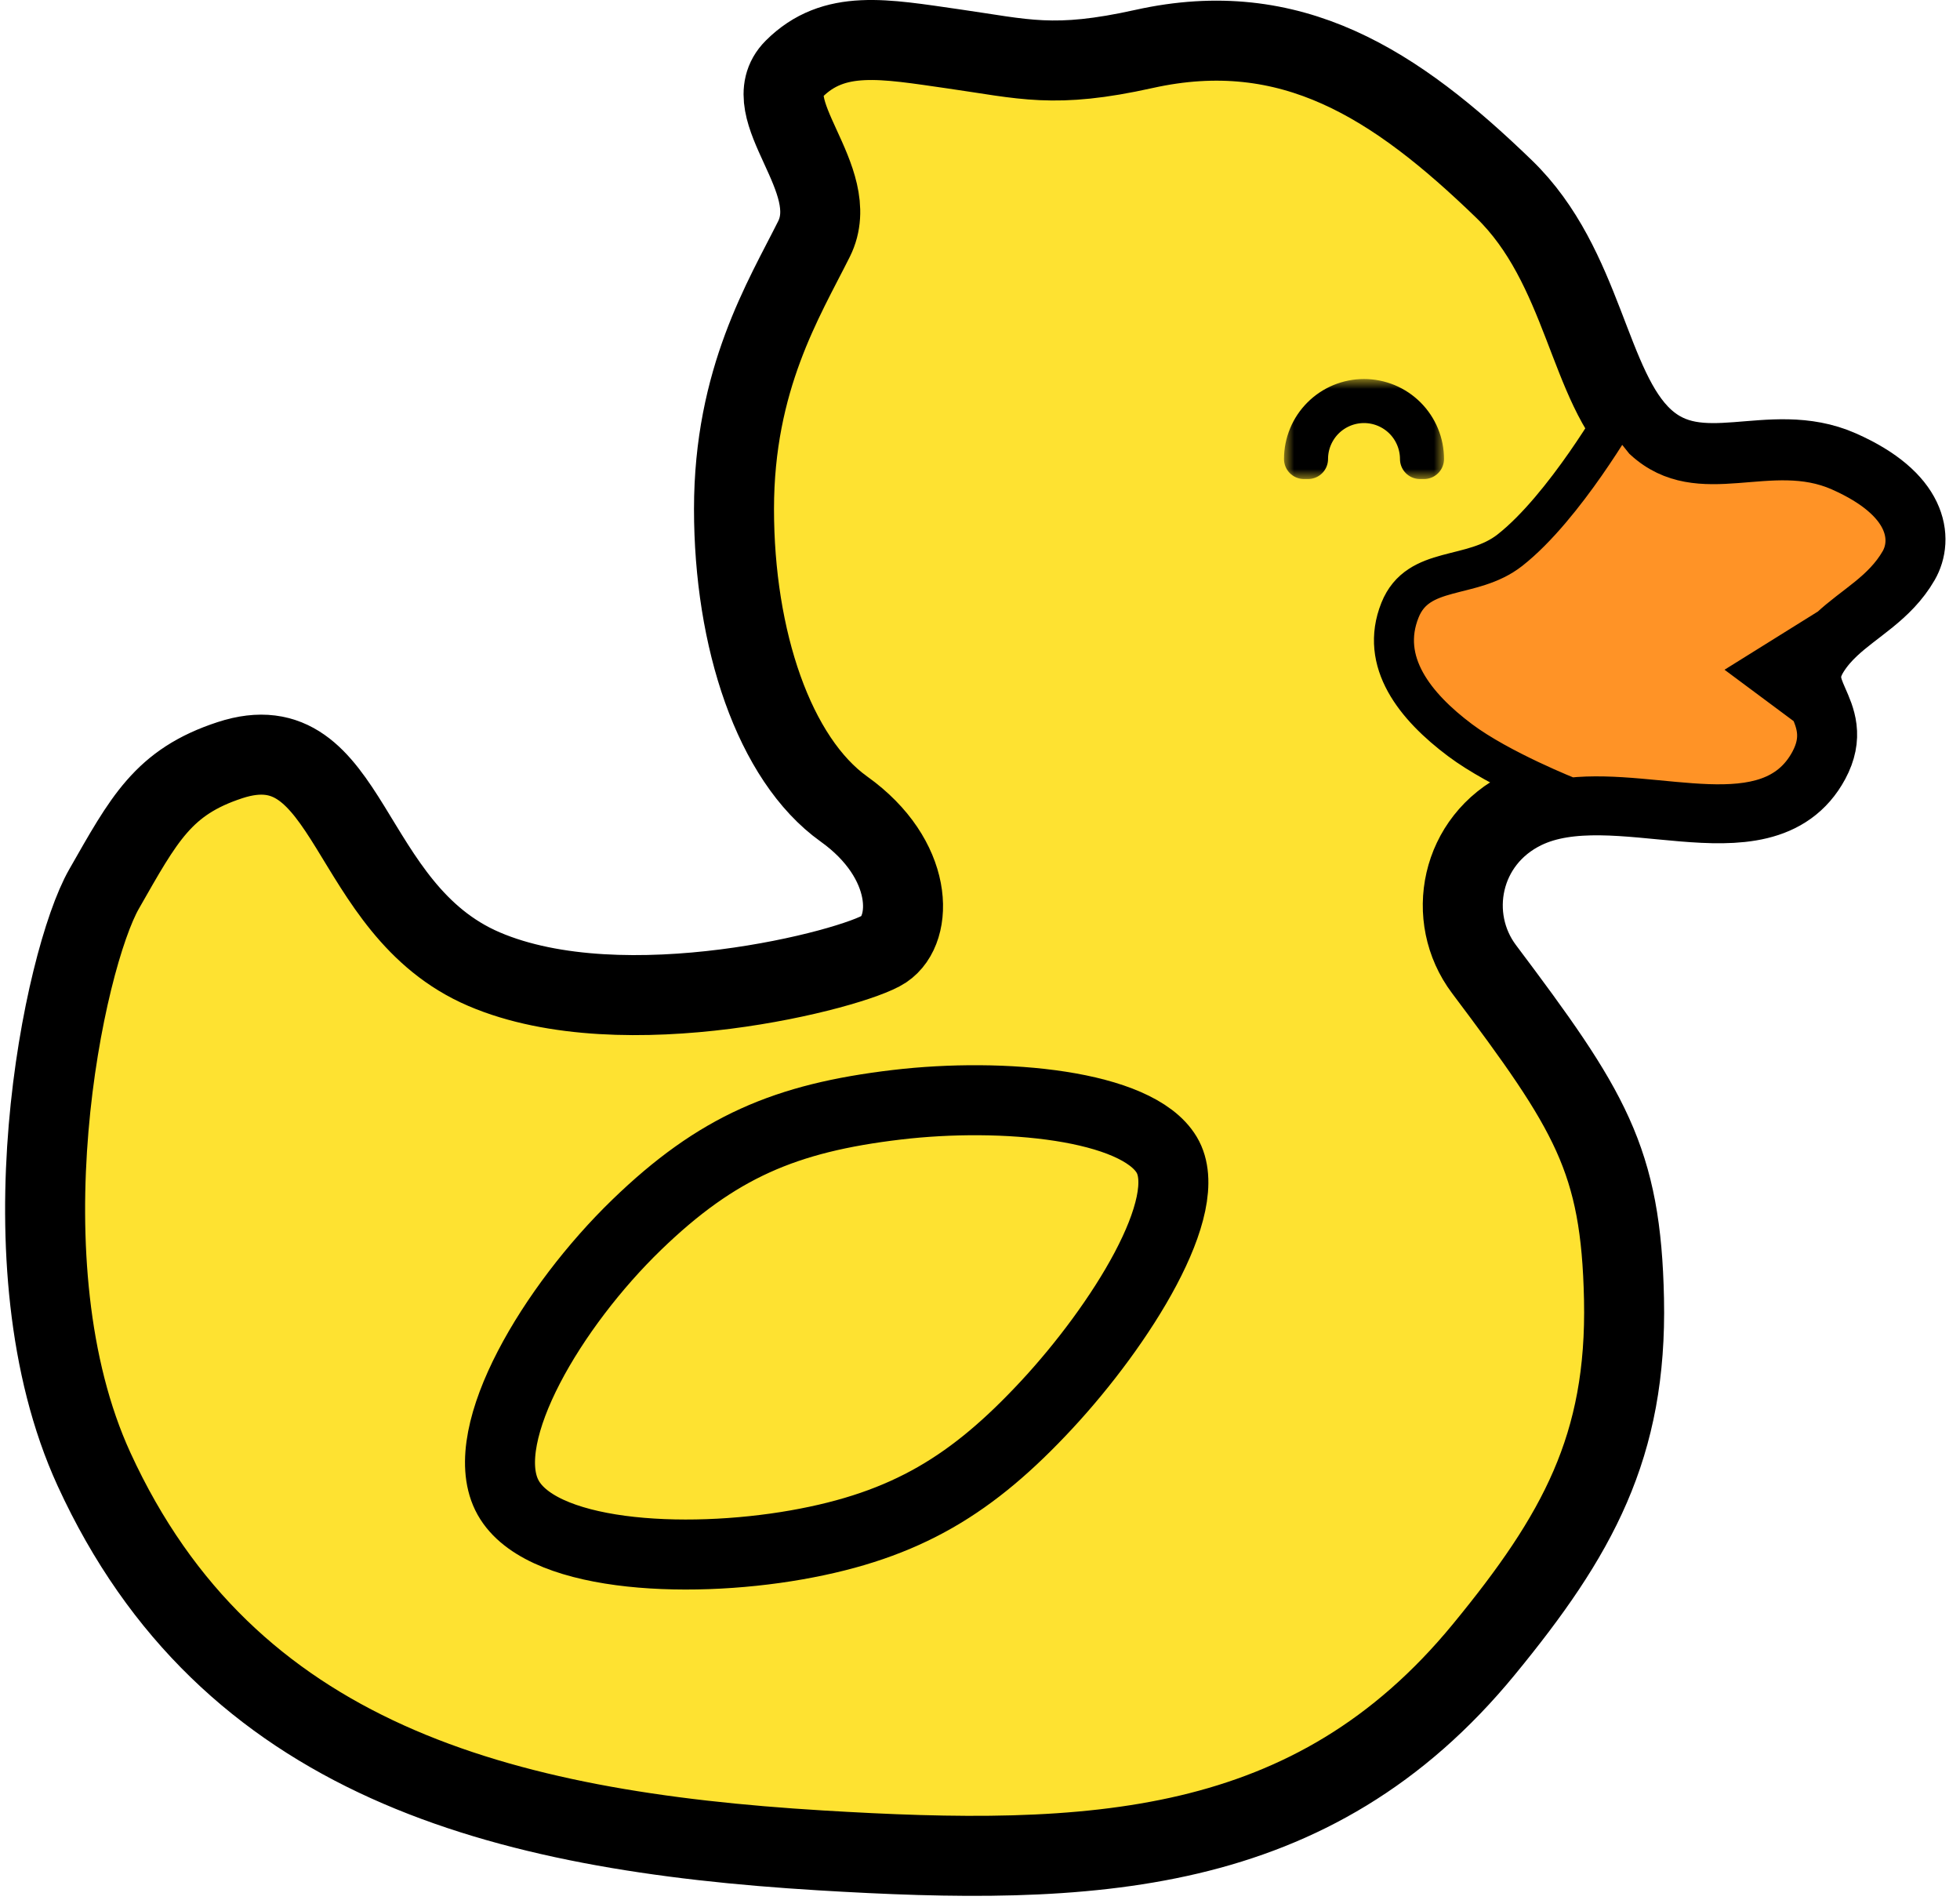
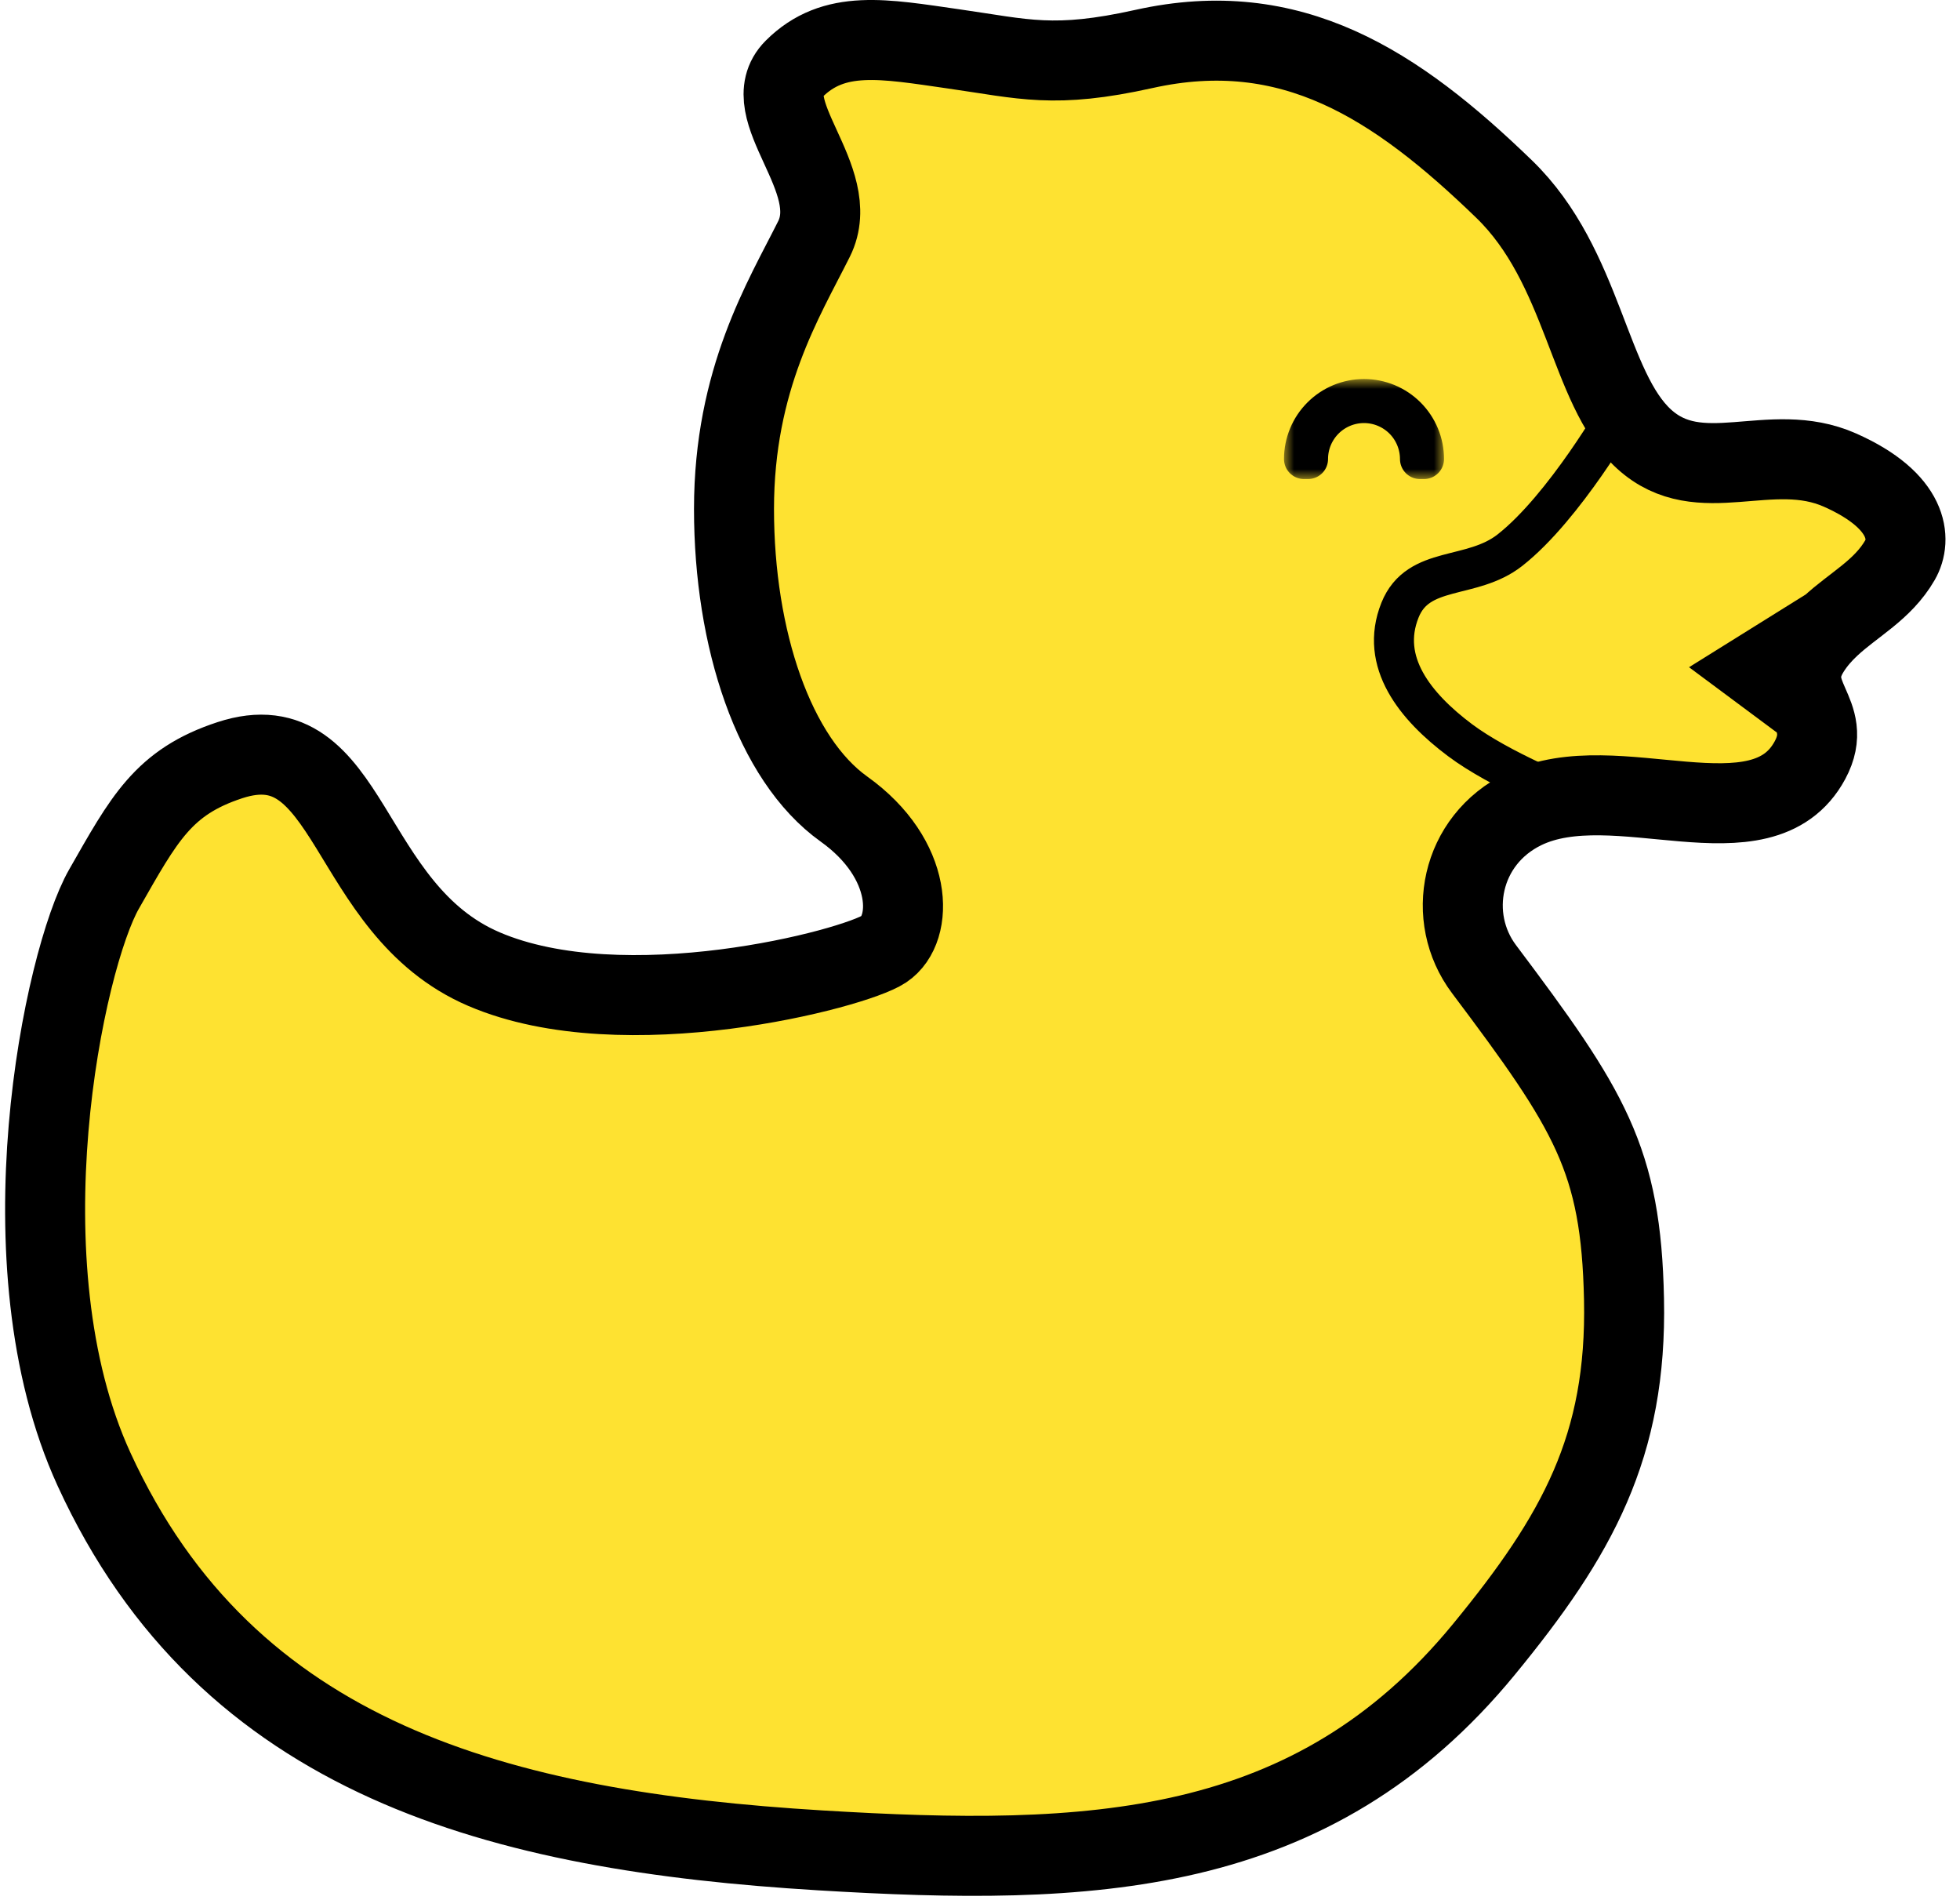
<svg xmlns="http://www.w3.org/2000/svg" width="98" height="95" viewBox="0 0 98 95" fill="none">
  <path d="M4.7 73.447C-0.021 63.151 3.2 47.947 5.2 44.447C7.2 40.947 8.154 39.094 11.5 38C17.604 36.004 17.2 45.447 24.2 48.447C31.2 51.447 42.7 48.447 44.2 47.447C45.7 46.447 45.7 42.947 42.2 40.447C38.7 37.947 36.7 31.947 36.7 25.447C36.7 18.947 39.2 14.947 40.7 11.947C42.2 8.947 37.7 5.447 39.7 3.447C41.7 1.447 44.2 1.947 47.7 2.447C51.2 2.947 52.7 3.447 57.2 2.447C64.563 0.811 69.779 4.203 75.2 9.447C79.222 13.337 79.401 19.394 82.2 21.947C85 24.5 88.5 21.947 92 23.5C95.5 25.053 95.586 26.984 95 28C94.132 29.504 92.682 30.214 91.5 31.318C91.132 31.662 90.79 32.044 90.5 32.5C89.032 34.806 91.796 35.593 90.5 38C88.093 42.47 80.768 38.231 76.2 40.447C73 42 72.266 45.873 74.2 48.447C79.5 55.5 81.055 57.949 81.2 64.947C81.353 72.306 78.871 76.758 74.2 82.447C65.605 92.918 54.522 93.32 41 92.5C25.019 91.531 11.373 88 4.7 73.447Z" fill="#FEE231" />
  <path d="M91.5 31.318C92.682 30.214 94.132 29.504 95 28C95.586 26.984 95.5 25.053 92 23.5C88.5 21.947 85 24.5 82.2 21.947C79.401 19.394 79.222 13.337 75.2 9.447C69.779 4.203 64.563 0.811 57.2 2.447C52.7 3.447 51.2 2.947 47.7 2.447C44.2 1.947 41.7 1.447 39.7 3.447C37.7 5.447 42.2 8.947 40.7 11.947C39.2 14.947 36.7 18.947 36.7 25.447C36.7 31.947 38.7 37.947 42.2 40.447C45.7 42.947 45.7 46.447 44.2 47.447C42.7 48.447 31.2 51.447 24.2 48.447C17.2 45.447 17.604 36.004 11.5 38C8.154 39.094 7.2 40.947 5.2 44.447C3.2 47.947 -0.021 63.151 4.7 73.447C11.373 88 25.019 91.531 41 92.5C54.522 93.32 65.605 92.918 74.2 82.447C78.871 76.758 81.353 72.306 81.2 64.947C81.055 57.949 79.5 55.5 74.2 48.447C72.266 45.873 73 42 76.2 40.447C80.768 38.231 88.093 42.47 90.5 38C91.796 35.593 89.032 34.806 90.5 32.5C90.79 32.044 91.132 31.662 91.5 31.318ZM91.5 31.318L88 33.5L90.5 35.359" stroke="black" stroke-width="4" />
-   <path d="M90.5 38.053C91.108 36.924 90.823 36.152 90.5 35.412L88 33.553L91.5 31.371C92.682 30.267 94.132 29.557 95 28.053C95.586 27.036 95.5 25.106 92 23.553C88.5 22 85 24.553 82.2 22L81 20.5C81 20.5 78.233 25.351 75.5 27.5C73.577 29.012 70.911 28.23 70 30.5C68.959 33.094 70.763 35.323 73 37C75 38.5 78.5 39.878 78.5 39.878C82.925 39.391 88.467 41.828 90.5 38.053Z" fill="#FF9326" />
  <path d="M90.5 38.053C91.796 35.646 89.032 34.859 90.5 32.553C90.79 32.097 91.132 31.715 91.5 31.371M90.5 38.053C88.467 41.828 82.925 39.391 78.5 39.878M90.5 38.053C91.108 36.924 90.823 36.152 90.5 35.412L88 33.553L91.5 31.371M76.2 40.5C76.91 40.156 77.686 39.967 78.5 39.878M91.5 31.371C92.682 30.267 94.132 29.557 95 28.053C95.586 27.036 95.5 25.106 92 23.553C88.5 22 85 24.553 82.2 22L81 20.5C81 20.5 78.233 25.351 75.5 27.5C73.577 29.012 70.911 28.23 70 30.5C68.959 33.094 70.763 35.323 73 37C75 38.5 78.5 39.878 78.5 39.878" stroke="black" stroke-width="2" />
  <mask id="path-5-outside-1_3_46" maskUnits="userSpaceOnUse" x="64.2" y="18.947" width="8" height="5" fill="black">
    <rect fill="white" x="64.2" y="18.947" width="8" height="5" />
    <path d="M65.2 22.947C65.2 22.553 65.278 22.163 65.429 21.799C65.579 21.435 65.8 21.104 66.079 20.826C66.358 20.547 66.688 20.326 67.052 20.175C67.416 20.025 67.806 19.947 68.2 19.947C68.594 19.947 68.984 20.025 69.348 20.175C69.712 20.326 70.043 20.547 70.322 20.826C70.6 21.104 70.821 21.435 70.972 21.799C71.123 22.163 71.2 22.553 71.2 22.947L70.999 22.947C70.999 22.58 70.926 22.216 70.785 21.876C70.645 21.537 70.439 21.228 70.179 20.968C69.919 20.709 69.611 20.503 69.271 20.362C68.932 20.221 68.568 20.149 68.2 20.149C67.833 20.149 67.469 20.221 67.129 20.362C66.79 20.503 66.481 20.709 66.222 20.968C65.962 21.228 65.756 21.537 65.615 21.876C65.474 22.216 65.402 22.58 65.402 22.947H65.2Z" />
  </mask>
  <path d="M65.2 22.947C65.2 22.553 65.278 22.163 65.429 21.799C65.579 21.435 65.8 21.104 66.079 20.826C66.358 20.547 66.688 20.326 67.052 20.175C67.416 20.025 67.806 19.947 68.2 19.947C68.594 19.947 68.984 20.025 69.348 20.175C69.712 20.326 70.043 20.547 70.322 20.826C70.6 21.104 70.821 21.435 70.972 21.799C71.123 22.163 71.2 22.553 71.2 22.947L70.999 22.947C70.999 22.58 70.926 22.216 70.785 21.876C70.645 21.537 70.439 21.228 70.179 20.968C69.919 20.709 69.611 20.503 69.271 20.362C68.932 20.221 68.568 20.149 68.2 20.149C67.833 20.149 67.469 20.221 67.129 20.362C66.79 20.503 66.481 20.709 66.222 20.968C65.962 21.228 65.756 21.537 65.615 21.876C65.474 22.216 65.402 22.58 65.402 22.947H65.2Z" fill="black" />
  <path d="M65.2 22.947C65.2 22.553 65.278 22.163 65.429 21.799C65.579 21.435 65.8 21.104 66.079 20.826C66.358 20.547 66.688 20.326 67.052 20.175C67.416 20.025 67.806 19.947 68.2 19.947C68.594 19.947 68.984 20.025 69.348 20.175C69.712 20.326 70.043 20.547 70.322 20.826C70.6 21.104 70.821 21.435 70.972 21.799C71.123 22.163 71.2 22.553 71.2 22.947L70.999 22.947C70.999 22.58 70.926 22.216 70.785 21.876C70.645 21.537 70.439 21.228 70.179 20.968C69.919 20.709 69.611 20.503 69.271 20.362C68.932 20.221 68.568 20.149 68.2 20.149C67.833 20.149 67.469 20.221 67.129 20.362C66.79 20.503 66.481 20.709 66.222 20.968C65.962 21.228 65.756 21.537 65.615 21.876C65.474 22.216 65.402 22.58 65.402 22.947H65.2Z" stroke="black" stroke-width="2" stroke-linejoin="round" mask="url(#path-5-outside-1_3_46)" />
-   <path d="M31.834 61.228C27.63 65.297 23.834 71.644 25.334 74.728C26.834 77.812 34.175 78.226 39.834 77.228C45.344 76.256 48.648 74.195 52.334 70.228C56.02 66.261 59.834 60.228 58.334 57.728C56.834 55.228 50.158 54.597 44.834 55.228C39.282 55.886 35.852 57.339 31.834 61.228Z" stroke="black" stroke-width="3.5" />
-   <path d="M89.338 33.334C89.338 33.442 89.375 33.66 89.249 33.727C89.186 33.76 89.204 33.631 89.204 33.602" stroke="black" stroke-linecap="round" />
</svg>